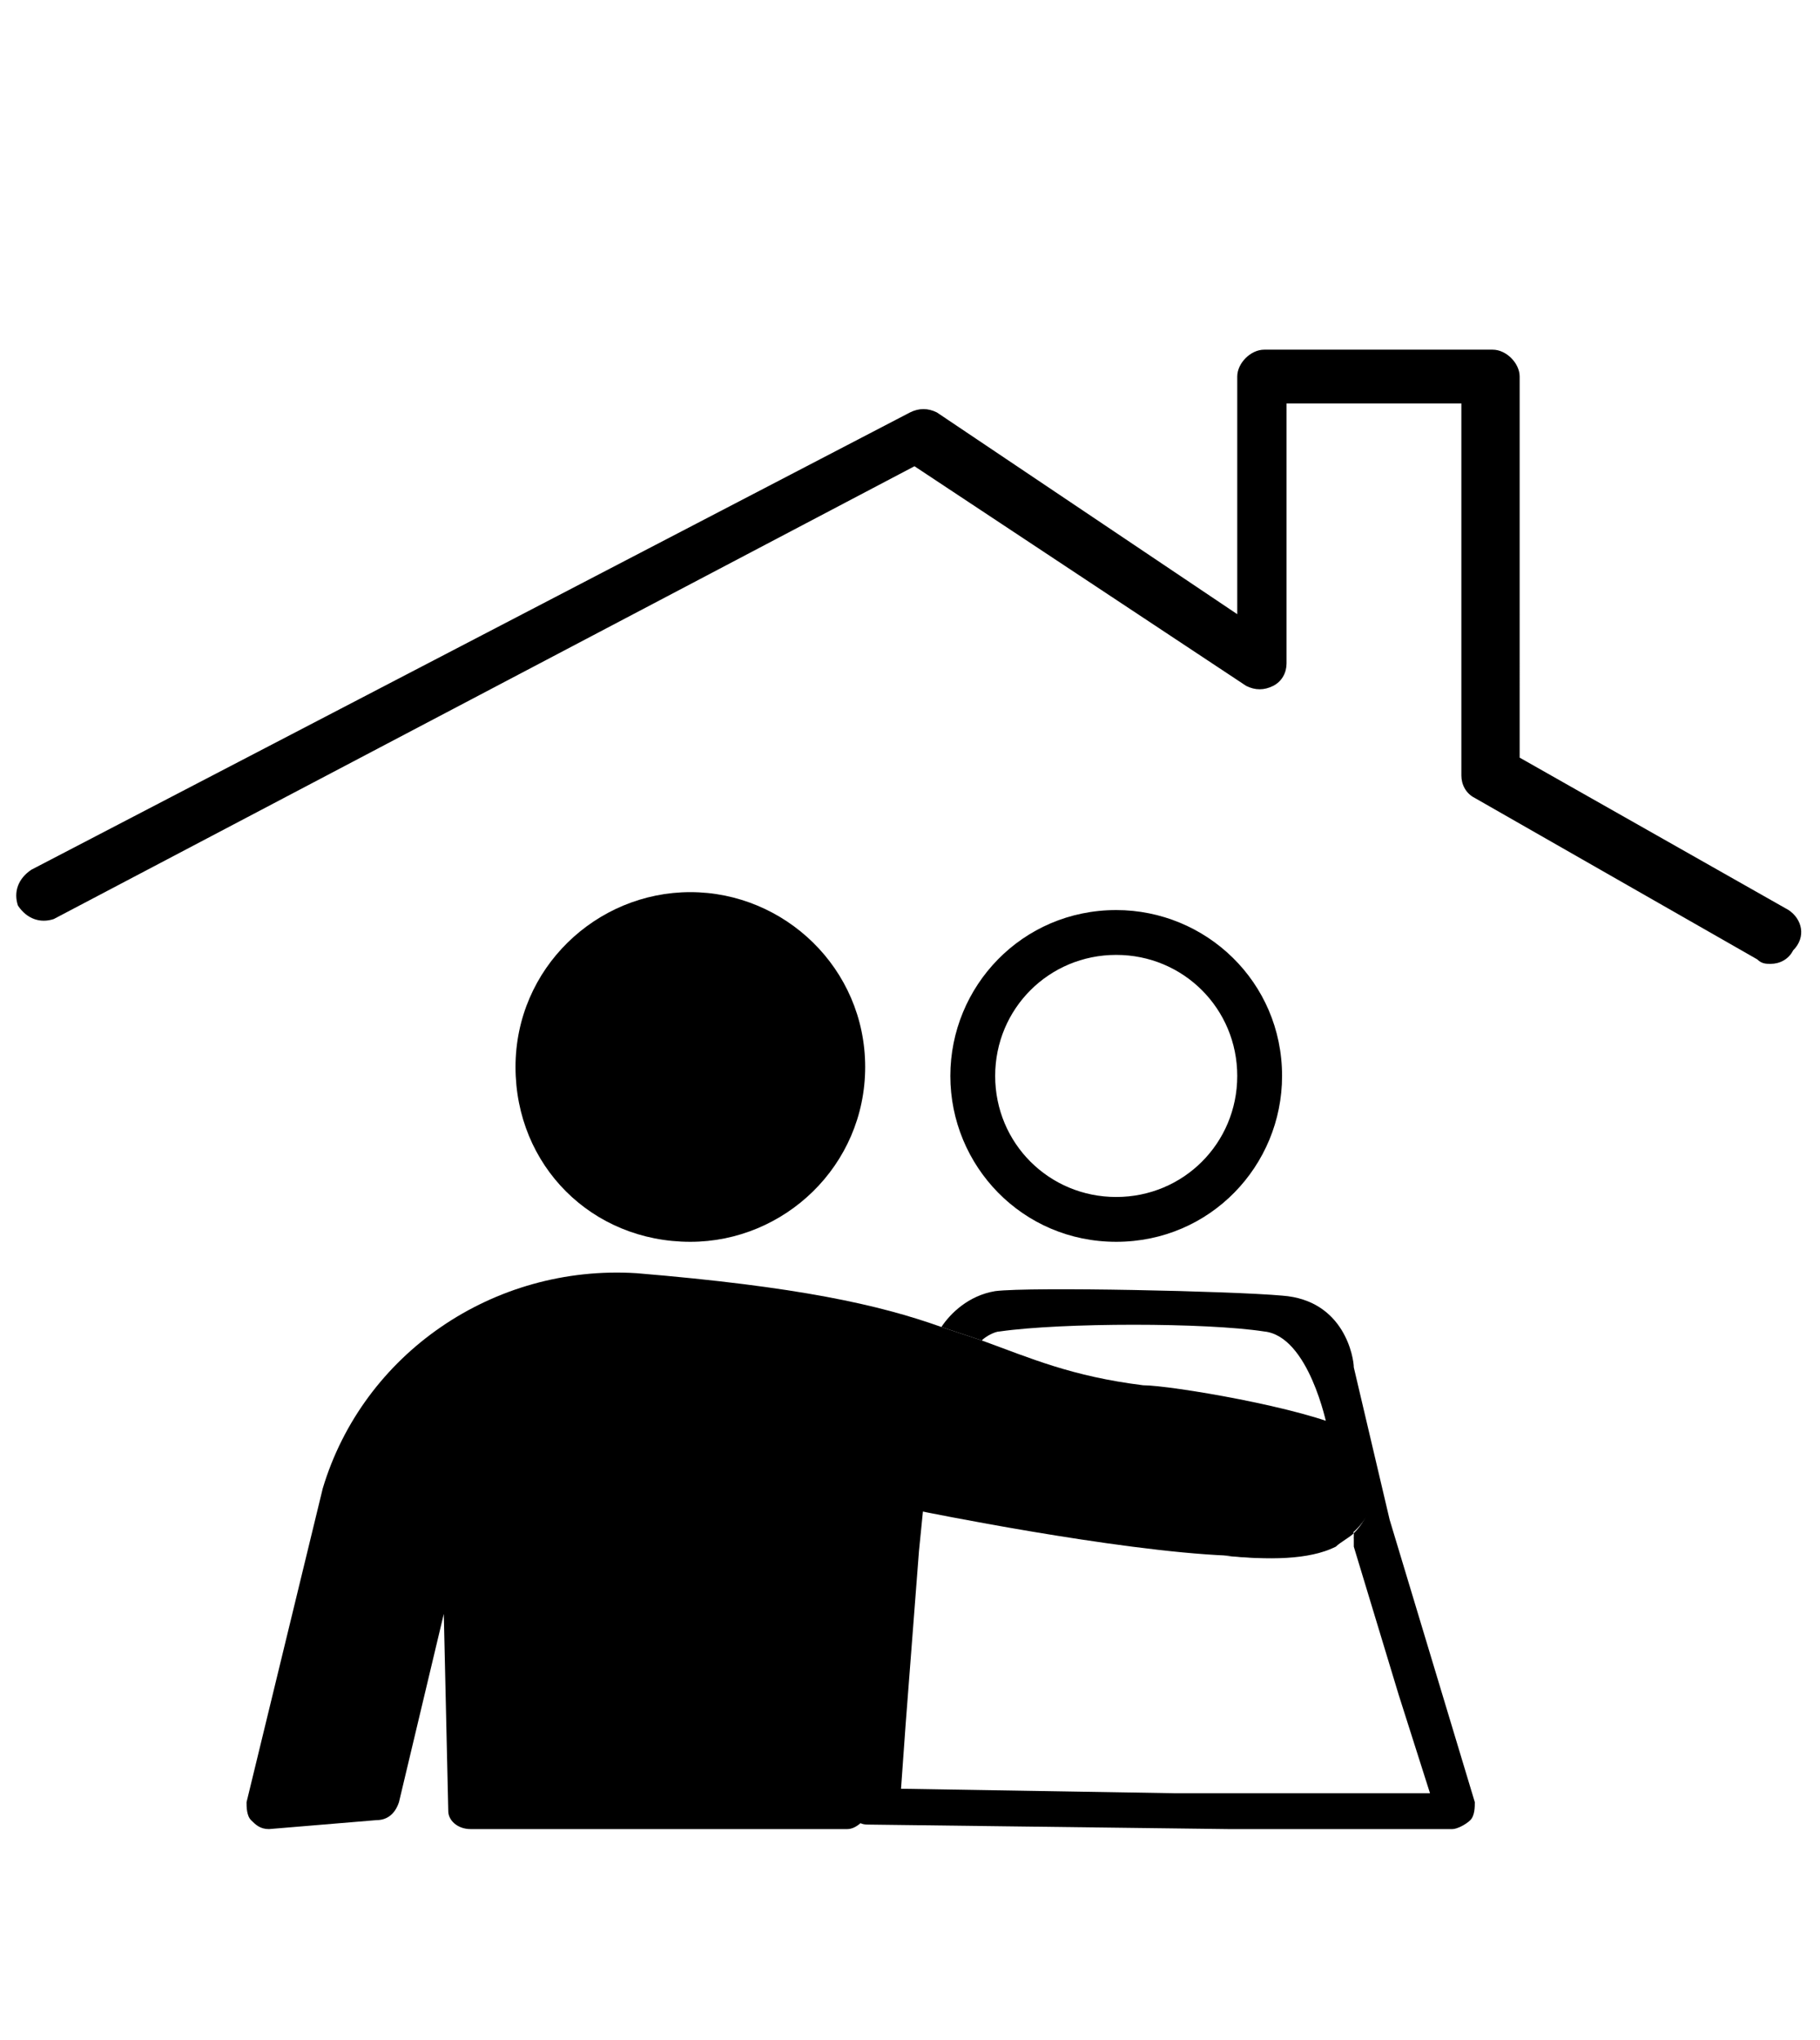
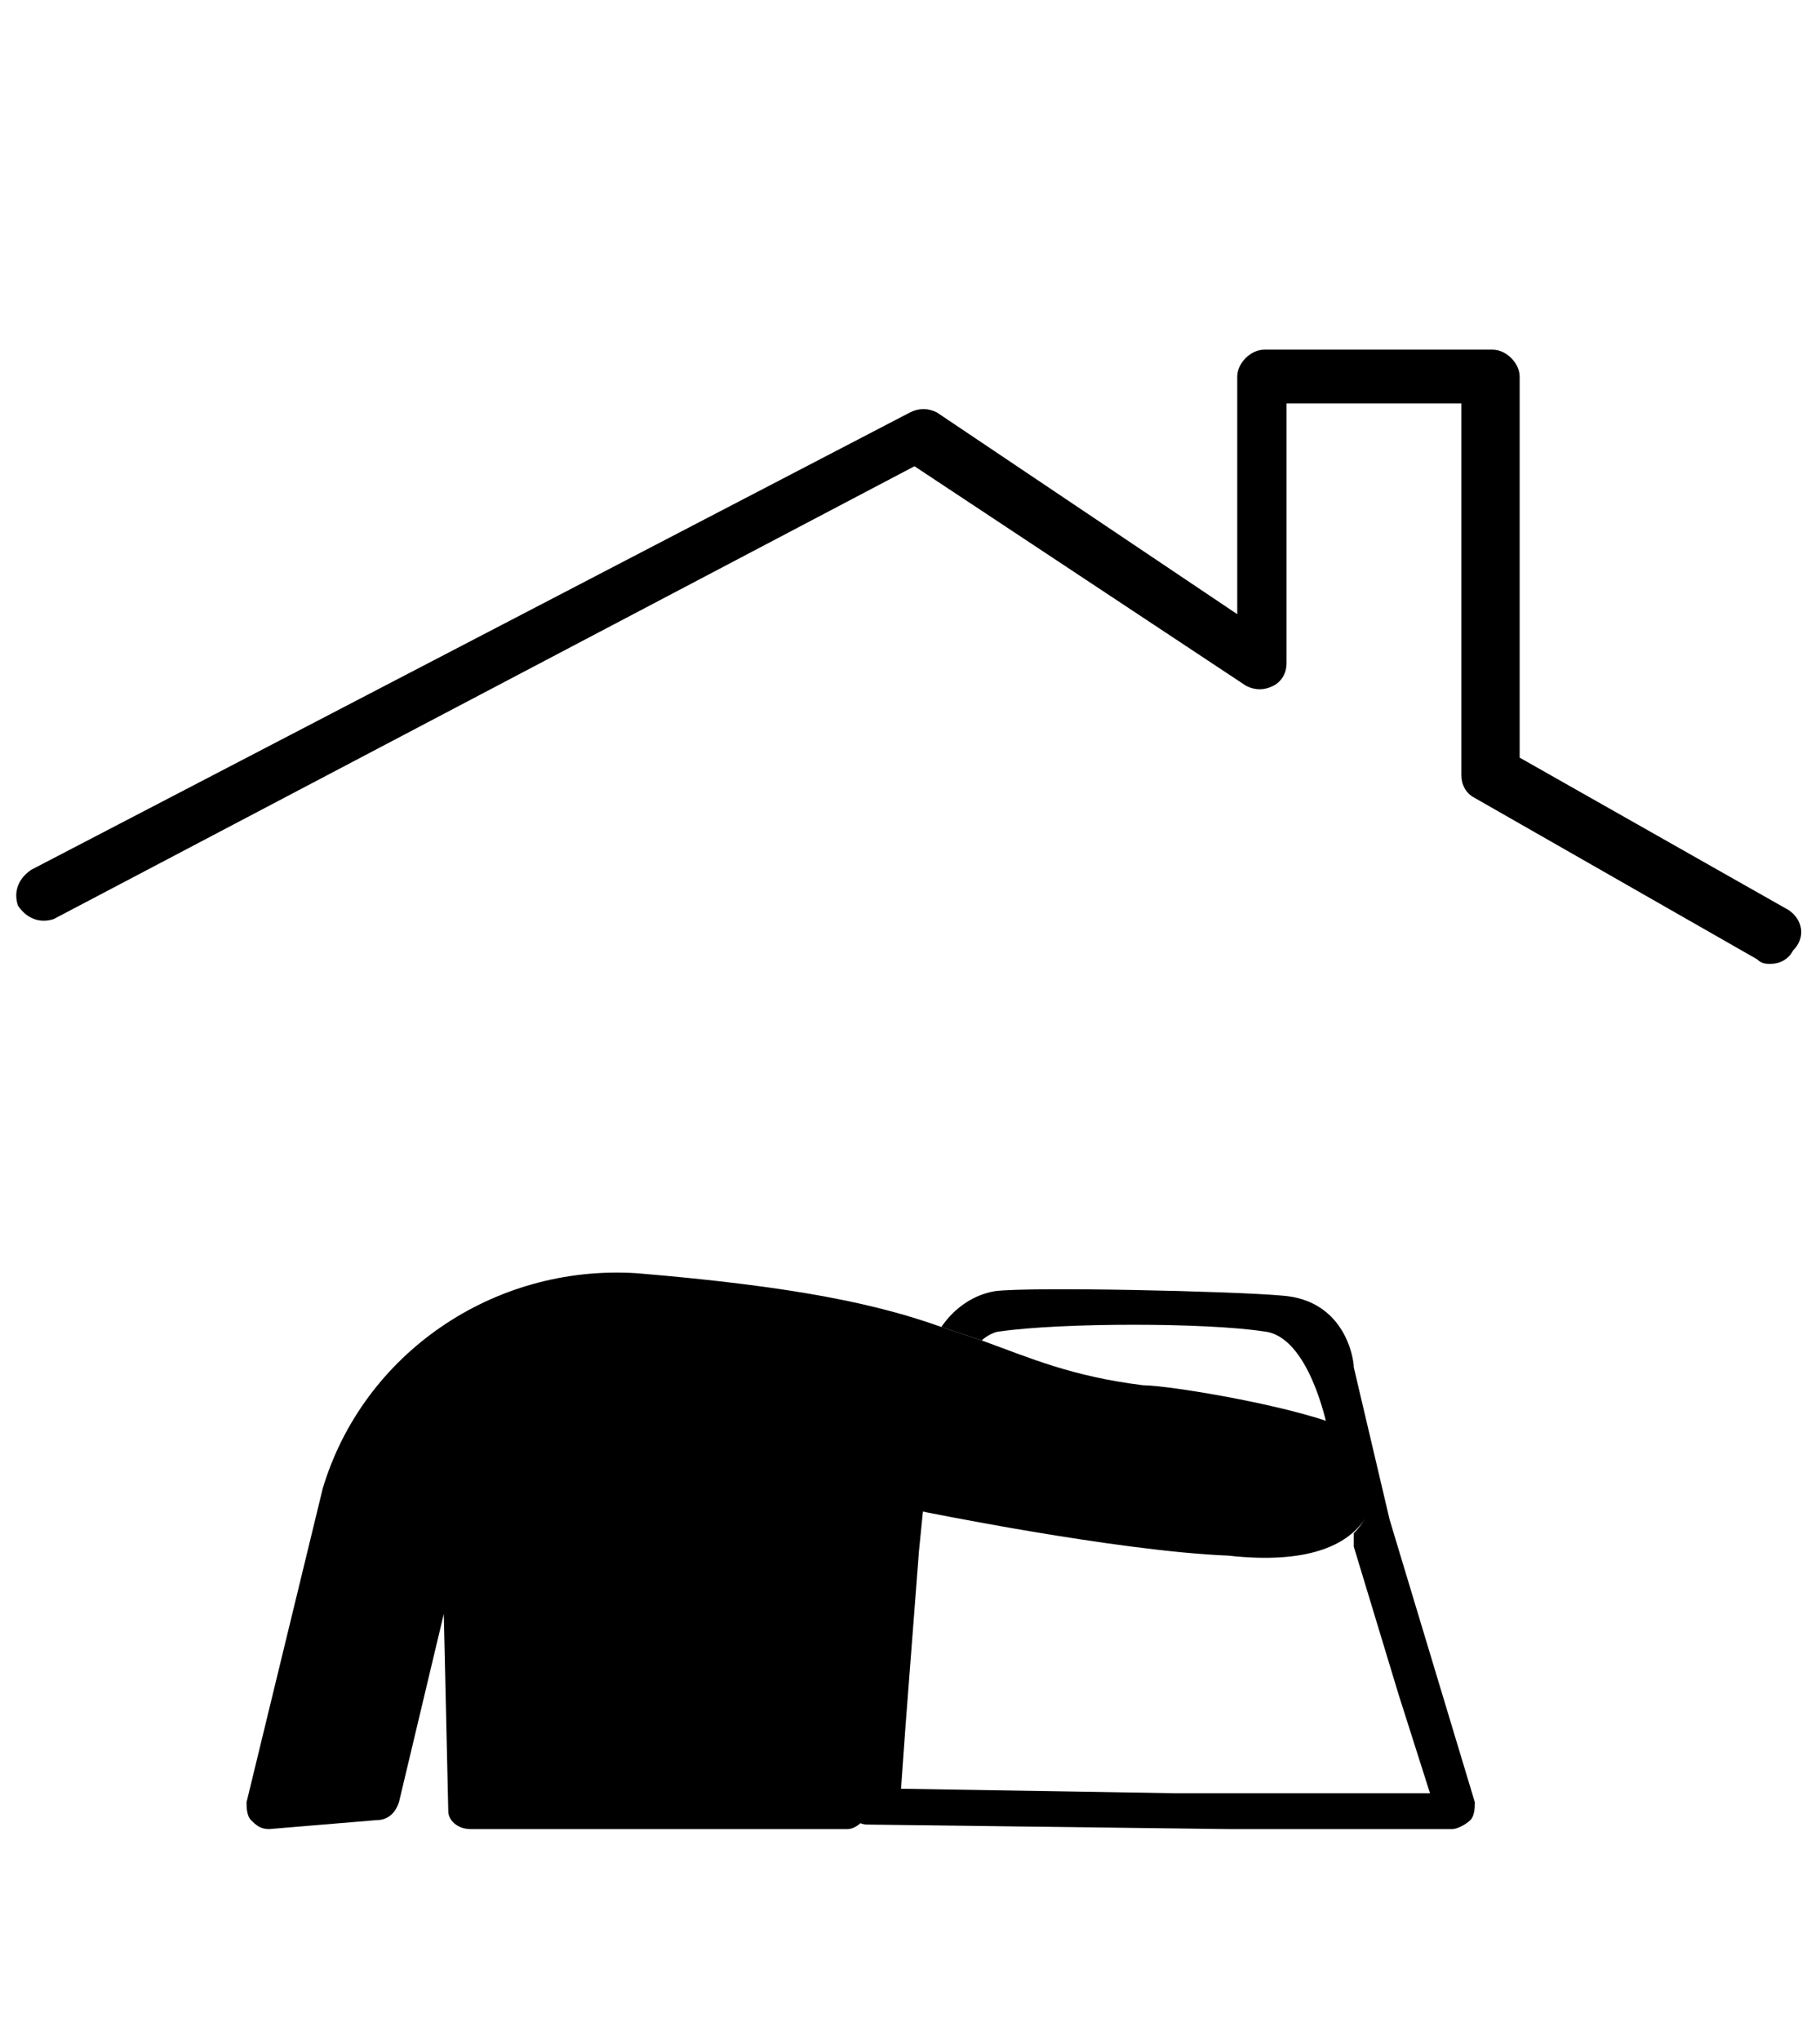
<svg xmlns="http://www.w3.org/2000/svg" version="1.1" id="Layer_1" x="0px" y="0px" viewBox="0 0 40.6 45.5" style="enable-background:new 0 0 40.6 45.5;" xml:space="preserve">
  <g>
    <path d="M30.3,34.5l0-0.3c0,0,0,0-0.1,0.1L30.3,34.5z" />
-     <path d="M27.3,34.7C27.3,34.7,27.3,34.7,27.3,34.7c1,0.1,1.9,0.1,2.5-0.2c0.1-0.1,0.3-0.2,0.4-0.3L30.1,34   C29.4,34.6,28.3,34.7,27.3,34.7z" />
-     <path d="M27.1,34.7c0,0,0.1,0,0.1,0c0,0,0,0,0,0C27.2,34.7,27.2,34.7,27.1,34.7z" />
    <path d="M30.3,34" />
    <path d="M30.2,34.2C30.2,34.2,30.2,34.2,30.2,34.2" />
-     <path d="M15.4,19.9c-2.1,0-3.9,1.7-3.9,3.9s1.7,3.9,3.9,3.9c2.1,0,3.9-1.7,3.9-3.9S17.5,19.9,15.4,19.9z" />
    <path d="M30.7,32.9c0-0.5-0.3-0.8-0.6-1l0,0c-1-0.5-4-1-4.6-1c-1.6-0.2-2.5-0.6-3.6-1L21,29.6c-1.4-0.5-3.2-0.9-6.8-1.2   c-3.2-0.2-6.1,1.8-7,4.8l-1.7,7c0,0.1,0,0.3,0.1,0.4c0.1,0.1,0.2,0.2,0.4,0.2l2.4-0.2c0.2,0,0.4-0.1,0.5-0.4L9.9,36l0.1,4.4   c0,0.2,0.2,0.4,0.5,0.4h8.4c0.2,0,0.4-0.2,0.5-0.4l0.7-6.7c0.1,0,0.3,0,0.4,0c0,0,4.4,0.9,6.9,1C31,35.1,30.7,32.9,30.7,32.9z" />
    <g>
-       <path d="M24.9,27.7c2.1,0,3.7-1.7,3.7-3.7c0-2.1-1.7-3.7-3.7-3.7c-2.1,0-3.7,1.7-3.7,3.7C21.2,26,22.8,27.7,24.9,27.7z M24.9,21.3    c1.5,0,2.7,1.2,2.7,2.7c0,1.5-1.2,2.7-2.7,2.7c-1.5,0-2.7-1.2-2.7-2.7C22.2,22.5,23.4,21.3,24.9,21.3z" />
      <path d="M39.9,20.3l-6-3.4V8.4c0-0.3-0.3-0.6-0.6-0.6h-5.1c-0.3,0-0.6,0.3-0.6,0.6v5.3l-6.7-4.5c-0.2-0.1-0.4-0.1-0.6,0L0.7,19.4    c-0.3,0.2-0.4,0.5-0.3,0.8c0.2,0.3,0.5,0.4,0.8,0.3l19.2-10.1l7.4,4.9c0.2,0.1,0.4,0.1,0.6,0c0.2-0.1,0.3-0.3,0.3-0.5V9h3.9v8.3    c0,0.2,0.1,0.4,0.3,0.5l6.3,3.6c0.1,0.1,0.2,0.1,0.3,0.1c0.2,0,0.4-0.1,0.5-0.3C40.3,20.9,40.2,20.5,39.9,20.3z" />
      <path d="M31,33.9l-0.8-3.4c0-0.2-0.2-1.5-1.6-1.6c-1.1-0.1-5.6-0.2-6.4-0.1c-0.6,0.1-1,0.5-1.2,0.8c0.3,0.1,0.6,0.2,0.9,0.3    c0.1-0.1,0.3-0.2,0.4-0.2c1.4-0.2,4.6-0.2,5.9,0c1,0.1,1.4,2.1,1.4,2.1l0.4,0.2c0.2,0.1,0.3,0.2,0.3,0.2c0.1,0.2,0.2,0.4,0.3,0.6    c0,0.2,0,0.5,0,0.7c-0.1,0.3-0.2,0.5-0.4,0.7l0,0.3l1,3.3l0.7,2.2l-0.5,0H28h-0.7h-1.1l-6.1-0.1l0,0h0l0.1-1.4l0.3-3.9l0.1-1    c-0.3,0-0.6,0-1,0l-0.6,6.5l0,0.2c0,0.1,0,0.2,0.1,0.3c0.1,0.1,0.2,0.1,0.3,0.1l8,0.1c0.1,0,3.6,0,3.6,0h1.4    c0.1,0,0.3-0.1,0.4-0.2c0.1-0.1,0.1-0.3,0.1-0.4L31,33.9z" />
    </g>
  </g>
</svg>